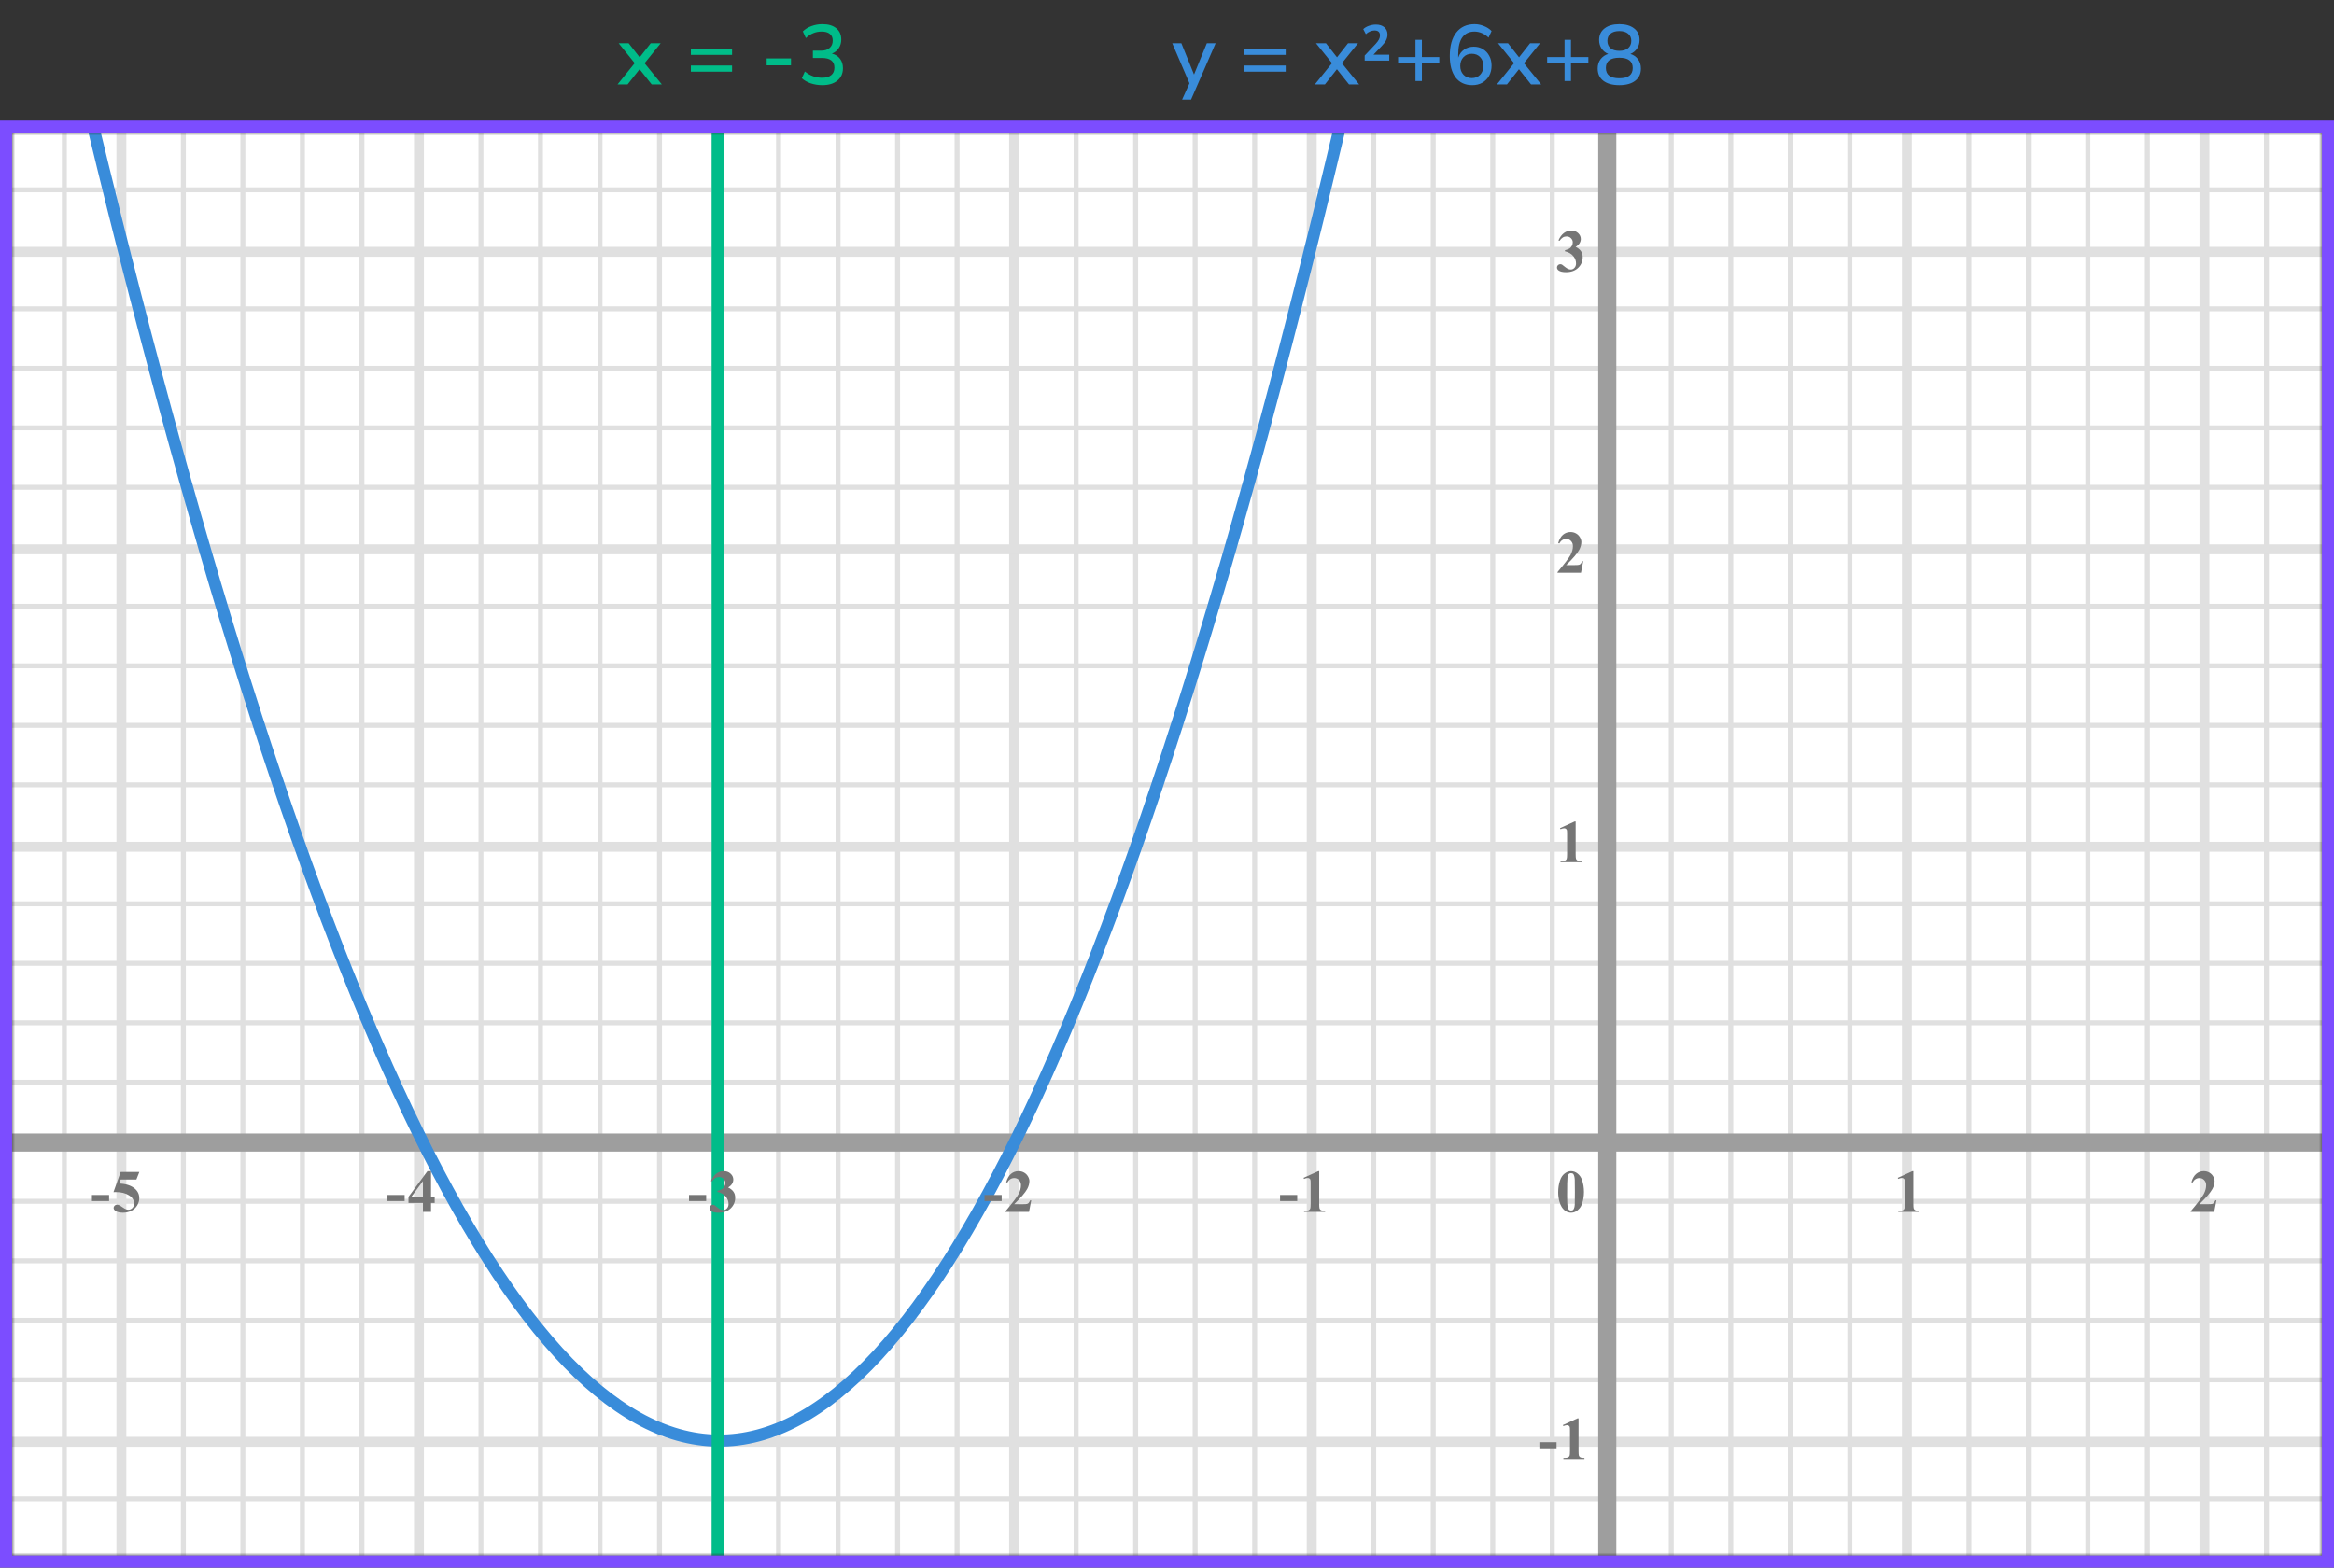
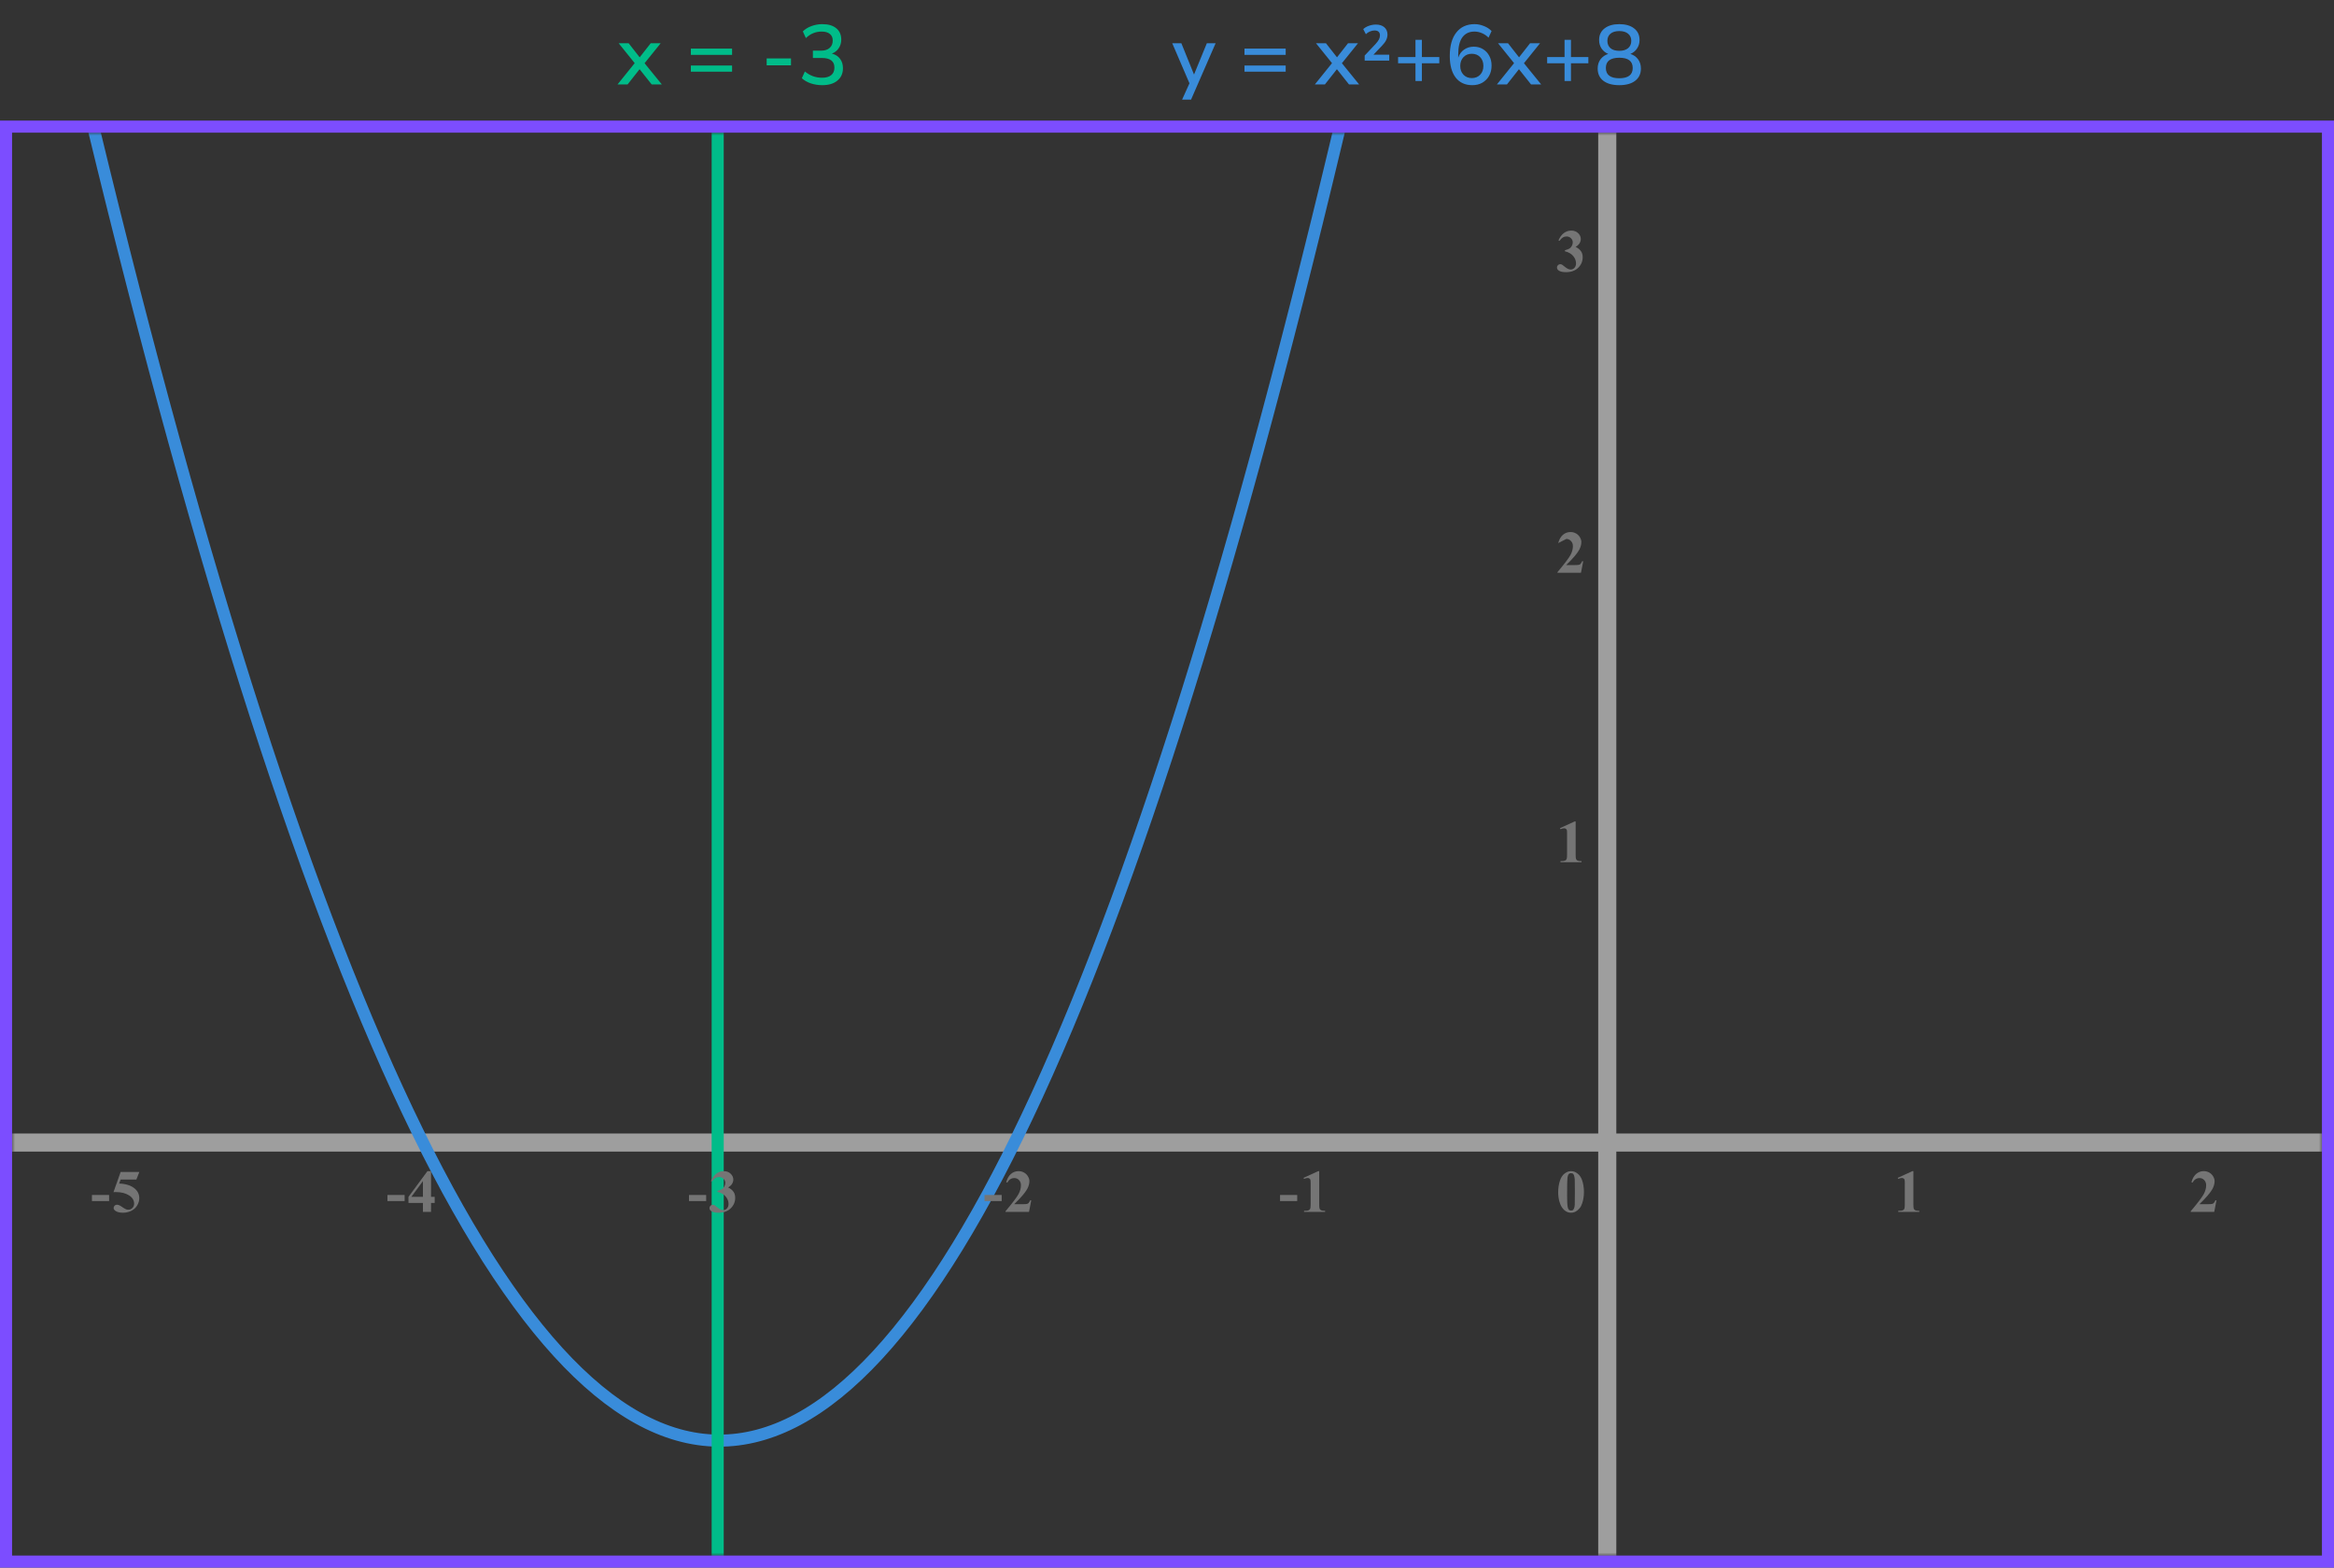
<svg xmlns="http://www.w3.org/2000/svg" width="387" height="260" viewBox="0 0 387 260" fill="none">
  <rect x="0" y="0" width="387" height="260" fill="#333333" stroke="none" />
  <mask id="mask0" style="mask-type:alpha" maskUnits="userSpaceOnUse" x="2" y="22" width="383" height="236">
    <rect x="2" y="22" width="383" height="236" fill="#C4C4C4" />
  </mask>
  <g mask="url(#mask0)">
    <mask id="mask1" style="mask-type:alpha" maskUnits="userSpaceOnUse" x="-58" y="-126" width="500" height="494">
-       <rect x="-58" y="-126" width="500" height="493.421" fill="white" />
-     </mask>
+       </mask>
    <g mask="url(#mask1)">
      <rect x="-58" y="-126" width="501.645" height="493.421" fill="white" />
      <line x1="10.667" y1="367.422" x2="10.667" y2="-125.999" stroke="#E0E0E0" stroke-width="0.822" />
      <line x1="20.125" y1="367.422" x2="20.125" y2="-125.999" stroke="#E0E0E0" stroke-width="1.645" />
      <line x1="30.405" y1="367.422" x2="30.405" y2="-125.999" stroke="#E0E0E0" stroke-width="0.822" />
      <line x1="40.272" y1="367.422" x2="40.272" y2="-125.999" stroke="#E0E0E0" stroke-width="0.822" />
      <line x1="50.142" y1="367.422" x2="50.142" y2="-125.999" stroke="#E0E0E0" stroke-width="0.822" />
      <line x1="60.011" y1="367.422" x2="60.011" y2="-125.999" stroke="#E0E0E0" stroke-width="0.822" />
      <line x1="69.467" y1="367.422" x2="69.467" y2="-125.999" stroke="#E0E0E0" stroke-width="1.645" />
      <line x1="79.747" y1="367.422" x2="79.747" y2="-125.999" stroke="#E0E0E0" stroke-width="0.822" />
      <line x1="89.614" y1="367.422" x2="89.614" y2="-125.999" stroke="#E0E0E0" stroke-width="0.822" />
      <line x1="99.483" y1="367.422" x2="99.483" y2="-125.999" stroke="#E0E0E0" stroke-width="0.822" />
      <line x1="109.352" y1="367.422" x2="109.352" y2="-125.999" stroke="#E0E0E0" stroke-width="0.822" />
      <line x1="118.808" y1="367.422" x2="118.808" y2="-125.999" stroke="#E0E0E0" stroke-width="1.645" />
      <line x1="129.089" y1="367.422" x2="129.089" y2="-125.999" stroke="#E0E0E0" stroke-width="0.822" />
      <line x1="138.958" y1="367.422" x2="138.958" y2="-125.999" stroke="#E0E0E0" stroke-width="0.822" />
      <line x1="148.825" y1="367.422" x2="148.825" y2="-125.999" stroke="#E0E0E0" stroke-width="0.822" />
      <line x1="158.694" y1="367.422" x2="158.694" y2="-125.999" stroke="#E0E0E0" stroke-width="0.822" />
      <line x1="168.152" y1="367.422" x2="168.152" y2="-125.999" stroke="#E0E0E0" stroke-width="1.645" />
      <line x1="178.431" y1="367.422" x2="178.431" y2="-125.999" stroke="#E0E0E0" stroke-width="0.822" />
      <line x1="188.3" y1="367.422" x2="188.3" y2="-125.999" stroke="#E0E0E0" stroke-width="0.822" />
      <line x1="198.167" y1="367.422" x2="198.167" y2="-125.999" stroke="#E0E0E0" stroke-width="0.822" />
      <line x1="208.036" y1="367.422" x2="208.036" y2="-125.999" stroke="#E0E0E0" stroke-width="0.822" />
      <line x1="217.494" y1="367.422" x2="217.494" y2="-125.999" stroke="#E0E0E0" stroke-width="1.645" />
      <line x1="227.772" y1="367.422" x2="227.772" y2="-125.999" stroke="#E0E0E0" stroke-width="0.822" />
      <line x1="237.642" y1="367.422" x2="237.642" y2="-125.999" stroke="#E0E0E0" stroke-width="0.822" />
      <line x1="247.511" y1="367.422" x2="247.511" y2="-125.999" stroke="#E0E0E0" stroke-width="0.822" />
      <line x1="257.378" y1="367.422" x2="257.378" y2="-125.999" stroke="#E0E0E0" stroke-width="0.822" />
      <line x1="266.836" y1="367.422" x2="266.836" y2="-125.999" stroke="#E0E0E0" stroke-width="1.645" />
      <line x1="277.114" y1="367.422" x2="277.114" y2="-125.999" stroke="#E0E0E0" stroke-width="0.822" />
      <line x1="286.983" y1="367.422" x2="286.983" y2="-125.999" stroke="#E0E0E0" stroke-width="0.822" />
      <line x1="296.852" y1="367.422" x2="296.852" y2="-125.999" stroke="#E0E0E0" stroke-width="0.822" />
      <line x1="306.72" y1="367.422" x2="306.72" y2="-125.999" stroke="#E0E0E0" stroke-width="0.822" />
      <line x1="316.178" y1="367.422" x2="316.178" y2="-125.999" stroke="#E0E0E0" stroke-width="1.645" />
      <line x1="326.458" y1="367.422" x2="326.458" y2="-125.999" stroke="#E0E0E0" stroke-width="0.822" />
      <line x1="336.325" y1="367.422" x2="336.325" y2="-125.999" stroke="#E0E0E0" stroke-width="0.822" />
      <line x1="346.194" y1="367.422" x2="346.194" y2="-125.999" stroke="#E0E0E0" stroke-width="0.822" />
      <line x1="356.061" y1="367.422" x2="356.061" y2="-125.999" stroke="#E0E0E0" stroke-width="0.822" />
      <line x1="365.519" y1="367.422" x2="365.519" y2="-125.999" stroke="#E0E0E0" stroke-width="1.645" />
      <line x1="375.8" y1="367.422" x2="375.8" y2="-125.999" stroke="#E0E0E0" stroke-width="0.822" />
      <line x1="445.289" y1="248.589" x2="-67.869" y2="248.589" stroke="#E0E0E0" stroke-width="0.822" />
      <line x1="445.289" y1="239.131" x2="-67.869" y2="239.131" stroke="#E0E0E0" stroke-width="1.645" />
      <line x1="445.289" y1="228.853" x2="-67.869" y2="228.853" stroke="#E0E0E0" stroke-width="0.822" />
      <line x1="445.289" y1="218.983" x2="-67.869" y2="218.983" stroke="#E0E0E0" stroke-width="0.822" />
      <line x1="445.289" y1="209.116" x2="-67.869" y2="209.116" stroke="#E0E0E0" stroke-width="0.822" />
      <line x1="445.289" y1="199.247" x2="-67.869" y2="199.247" stroke="#E0E0E0" stroke-width="0.822" />
      <line x1="445.289" y1="189.789" x2="-67.869" y2="189.789" stroke="#E0E0E0" stroke-width="1.645" />
      <line x1="445.289" y1="179.511" x2="-67.869" y2="179.511" stroke="#E0E0E0" stroke-width="0.822" />
      <line x1="445.289" y1="169.642" x2="-67.869" y2="169.642" stroke="#E0E0E0" stroke-width="0.822" />
      <line x1="445.289" y1="159.773" x2="-67.869" y2="159.773" stroke="#E0E0E0" stroke-width="0.822" />
      <line x1="445.289" y1="149.905" x2="-67.869" y2="149.905" stroke="#E0E0E0" stroke-width="0.822" />
      <line x1="445.289" y1="140.447" x2="-67.869" y2="140.447" stroke="#E0E0E0" stroke-width="1.645" />
      <line x1="445.289" y1="130.167" x2="-67.869" y2="130.167" stroke="#E0E0E0" stroke-width="0.822" />
      <line x1="445.289" y1="120.3" x2="-67.869" y2="120.3" stroke="#E0E0E0" stroke-width="0.822" />
      <line x1="445.289" y1="110.431" x2="-67.869" y2="110.431" stroke="#E0E0E0" stroke-width="0.822" />
      <line x1="445.289" y1="100.564" x2="-67.869" y2="100.564" stroke="#E0E0E0" stroke-width="0.822" />
      <line x1="445.289" y1="91.106" x2="-67.869" y2="91.106" stroke="#E0E0E0" stroke-width="1.645" />
      <line x1="445.289" y1="80.825" x2="-67.869" y2="80.825" stroke="#E0E0E0" stroke-width="0.822" />
-       <line x1="445.289" y1="70.958" x2="-67.869" y2="70.958" stroke="#E0E0E0" stroke-width="0.822" />
-       <line x1="445.289" y1="61.089" x2="-67.869" y2="61.089" stroke="#E0E0E0" stroke-width="0.822" />
      <line x1="445.289" y1="51.22" x2="-67.869" y2="51.22" stroke="#E0E0E0" stroke-width="0.822" />
      <line x1="445.289" y1="41.764" x2="-67.869" y2="41.764" stroke="#E0E0E0" stroke-width="1.645" />
      <line x1="445.289" y1="31.483" x2="-67.869" y2="31.483" stroke="#E0E0E0" stroke-width="0.822" />
-       <line x1="445.289" y1="21.616" x2="-67.869" y2="21.616" stroke="#E0E0E0" stroke-width="0.822" />
    </g>
    <line x1="266.5" y1="11" x2="266.5" y2="274" stroke="#9E9E9E" stroke-width="3" />
    <line x1="-23" y1="189.5" x2="395" y2="189.5" stroke="#9E9E9E" stroke-width="3" />
    <path d="M12 6.5C84.5 316 154 316 225 9" stroke="#398CDA" stroke-width="2" />
    <path d="M119 278V7" stroke="#00BC89" stroke-width="2" />
  </g>
  <path d="M262.634 197.689C262.634 198.35 262.541 198.967 262.355 199.54C262.245 199.892 262.095 200.18 261.906 200.404C261.721 200.629 261.509 200.808 261.271 200.941C261.034 201.072 260.775 201.137 260.495 201.137C260.176 201.137 259.888 201.055 259.631 200.893C259.374 200.73 259.146 200.497 258.947 200.194C258.804 199.973 258.679 199.678 258.571 199.311C258.431 198.812 258.361 198.298 258.361 197.768C258.361 197.048 258.462 196.387 258.664 195.785C258.83 195.287 259.082 194.906 259.421 194.643C259.759 194.376 260.118 194.242 260.495 194.242C260.879 194.242 261.237 194.374 261.569 194.638C261.905 194.898 262.15 195.25 262.307 195.692C262.525 196.301 262.634 196.967 262.634 197.689ZM261.13 197.68C261.13 196.521 261.123 195.845 261.11 195.653C261.078 195.201 261 194.895 260.876 194.735C260.795 194.631 260.663 194.579 260.48 194.579C260.34 194.579 260.23 194.618 260.148 194.696C260.028 194.81 259.947 195.012 259.904 195.302C259.862 195.588 259.841 196.592 259.841 198.314C259.841 199.252 259.873 199.88 259.938 200.199C259.987 200.43 260.057 200.585 260.148 200.663C260.24 200.741 260.36 200.78 260.51 200.78C260.673 200.78 260.795 200.728 260.876 200.624C261.013 200.442 261.091 200.16 261.11 199.779L261.13 197.68Z" fill="#757575" />
-   <path d="M258.091 240.208H255.244V239.197H258.091V240.208ZM261.737 235.242V240.657C261.737 241.064 261.755 241.325 261.791 241.438C261.826 241.549 261.901 241.64 262.015 241.712C262.129 241.784 262.311 241.819 262.562 241.819H262.713V242H259.227V241.819H259.403C259.686 241.819 259.888 241.787 260.008 241.722C260.129 241.657 260.21 241.567 260.253 241.453C260.295 241.339 260.316 241.074 260.316 240.657V237.225C260.316 236.919 260.301 236.728 260.272 236.653C260.243 236.575 260.187 236.51 260.106 236.458C260.028 236.403 259.937 236.375 259.833 236.375C259.667 236.375 259.465 236.427 259.227 236.531L259.139 236.355L261.576 235.242H261.737Z" fill="#757575" />
  <path d="M261.257 136.242V141.657C261.257 142.064 261.275 142.325 261.311 142.438C261.346 142.549 261.421 142.64 261.535 142.712C261.649 142.784 261.831 142.819 262.082 142.819H262.233V143H258.747V142.819H258.923C259.206 142.819 259.408 142.787 259.528 142.722C259.649 142.657 259.73 142.567 259.772 142.453C259.815 142.339 259.836 142.074 259.836 141.657V138.225C259.836 137.919 259.821 137.728 259.792 137.653C259.763 137.575 259.707 137.51 259.626 137.458C259.548 137.403 259.457 137.375 259.353 137.375C259.187 137.375 258.985 137.427 258.747 137.531L258.659 137.355L261.096 136.242H261.257Z" fill="#757575" />
-   <path d="M262.141 95H258.244V94.893C259.439 93.47 260.163 92.513 260.417 92.022C260.674 91.53 260.803 91.05 260.803 90.581C260.803 90.239 260.697 89.956 260.485 89.731C260.274 89.504 260.015 89.39 259.709 89.39C259.208 89.39 258.819 89.64 258.542 90.142L258.361 90.078C258.537 89.453 258.804 88.991 259.162 88.691C259.52 88.392 259.934 88.242 260.402 88.242C260.738 88.242 261.044 88.32 261.32 88.477C261.597 88.633 261.813 88.848 261.97 89.121C262.126 89.391 262.204 89.645 262.204 89.883C262.204 90.316 262.084 90.755 261.843 91.201C261.514 91.803 260.796 92.643 259.689 93.721H261.12C261.472 93.721 261.7 93.706 261.804 93.677C261.911 93.647 261.999 93.599 262.067 93.53C262.136 93.459 262.225 93.311 262.336 93.086H262.512L262.141 95Z" fill="#757575" />
+   <path d="M262.141 95H258.244V94.893C259.439 93.47 260.163 92.513 260.417 92.022C260.674 91.53 260.803 91.05 260.803 90.581C260.803 90.239 260.697 89.956 260.485 89.731C260.274 89.504 260.015 89.39 259.709 89.39L258.361 90.078C258.537 89.453 258.804 88.991 259.162 88.691C259.52 88.392 259.934 88.242 260.402 88.242C260.738 88.242 261.044 88.32 261.32 88.477C261.597 88.633 261.813 88.848 261.97 89.121C262.126 89.391 262.204 89.645 262.204 89.883C262.204 90.316 262.084 90.755 261.843 91.201C261.514 91.803 260.796 92.643 259.689 93.721H261.12C261.472 93.721 261.7 93.706 261.804 93.677C261.911 93.647 261.999 93.599 262.067 93.53C262.136 93.459 262.225 93.311 262.336 93.086H262.512L262.141 95Z" fill="#757575" />
  <path d="M259.479 41.68V41.509C259.851 41.401 260.108 41.302 260.251 41.211C260.394 41.117 260.518 40.975 260.622 40.786C260.726 40.594 260.778 40.4 260.778 40.205C260.778 39.935 260.679 39.704 260.48 39.512C260.285 39.316 260.041 39.219 259.748 39.219C259.292 39.219 258.905 39.46 258.586 39.941L258.405 39.878C258.64 39.334 258.939 38.926 259.304 38.652C259.672 38.379 260.08 38.242 260.529 38.242C260.988 38.242 261.366 38.382 261.662 38.662C261.962 38.942 262.111 39.269 262.111 39.644C262.111 39.888 262.041 40.124 261.901 40.352C261.765 40.576 261.548 40.775 261.252 40.947C261.633 41.133 261.923 41.362 262.121 41.636C262.323 41.906 262.424 42.246 262.424 42.656C262.424 43.346 262.173 43.934 261.672 44.419C261.174 44.901 260.505 45.142 259.665 45.142C259.105 45.142 258.697 45.049 258.439 44.863C258.254 44.733 258.161 44.565 258.161 44.36C258.161 44.211 258.215 44.084 258.322 43.98C258.43 43.872 258.553 43.818 258.693 43.818C258.801 43.818 258.902 43.841 258.996 43.887C259.048 43.913 259.232 44.056 259.548 44.316C259.867 44.574 260.165 44.702 260.441 44.702C260.682 44.702 260.889 44.608 261.062 44.419C261.234 44.227 261.32 43.984 261.32 43.691C261.32 43.245 261.164 42.835 260.852 42.461C260.539 42.083 260.082 41.823 259.479 41.68Z" fill="#757575" />
  <path d="M215.091 199.208H212.244V198.197H215.091V199.208ZM218.737 194.242V199.657C218.737 200.064 218.755 200.325 218.791 200.438C218.826 200.549 218.901 200.64 219.015 200.712C219.129 200.784 219.311 200.819 219.562 200.819H219.713V201H216.227V200.819H216.403C216.686 200.819 216.888 200.787 217.008 200.722C217.129 200.657 217.21 200.567 217.253 200.453C217.295 200.339 217.316 200.074 217.316 199.657V196.225C217.316 195.919 217.301 195.728 217.272 195.653C217.243 195.575 217.187 195.51 217.106 195.458C217.028 195.403 216.937 195.375 216.833 195.375C216.667 195.375 216.465 195.427 216.227 195.531L216.139 195.355L218.576 194.242H218.737Z" fill="#757575" />
  <path d="M166.091 199.208H163.244V198.197H166.091V199.208ZM170.621 201H166.724V200.893C167.919 199.47 168.643 198.513 168.897 198.021C169.154 197.53 169.283 197.05 169.283 196.581C169.283 196.239 169.177 195.956 168.965 195.731C168.754 195.504 168.495 195.39 168.189 195.39C167.688 195.39 167.299 195.64 167.022 196.142L166.841 196.078C167.017 195.453 167.284 194.991 167.642 194.691C168 194.392 168.414 194.242 168.882 194.242C169.218 194.242 169.524 194.32 169.8 194.477C170.077 194.633 170.294 194.848 170.45 195.121C170.606 195.391 170.684 195.645 170.684 195.883C170.684 196.316 170.564 196.755 170.323 197.201C169.994 197.803 169.276 198.643 168.17 199.721H169.6C169.952 199.721 170.18 199.706 170.284 199.677C170.391 199.647 170.479 199.599 170.547 199.53C170.616 199.459 170.705 199.311 170.816 199.086H170.992L170.621 201Z" fill="#757575" />
  <path d="M117.091 199.208H114.244V198.197H117.091V199.208ZM118.96 197.68V197.509C119.331 197.401 119.588 197.302 119.731 197.211C119.874 197.117 119.998 196.975 120.102 196.786C120.206 196.594 120.258 196.4 120.258 196.205C120.258 195.935 120.159 195.704 119.961 195.512C119.765 195.316 119.521 195.219 119.228 195.219C118.772 195.219 118.385 195.46 118.066 195.941L117.885 195.878C118.12 195.334 118.419 194.926 118.784 194.652C119.152 194.379 119.56 194.242 120.009 194.242C120.468 194.242 120.846 194.382 121.142 194.662C121.442 194.942 121.591 195.269 121.591 195.644C121.591 195.888 121.521 196.124 121.381 196.352C121.245 196.576 121.028 196.775 120.732 196.947C121.113 197.133 121.403 197.362 121.601 197.636C121.803 197.906 121.904 198.246 121.904 198.656C121.904 199.346 121.653 199.934 121.152 200.419C120.654 200.901 119.985 201.142 119.145 201.142C118.585 201.142 118.177 201.049 117.92 200.863C117.734 200.733 117.641 200.565 117.641 200.36C117.641 200.211 117.695 200.084 117.802 199.979C117.91 199.872 118.033 199.818 118.173 199.818C118.281 199.818 118.382 199.841 118.476 199.887C118.528 199.913 118.712 200.056 119.028 200.316C119.347 200.574 119.645 200.702 119.921 200.702C120.162 200.702 120.369 200.608 120.542 200.419C120.714 200.227 120.8 199.984 120.8 199.691C120.8 199.245 120.644 198.835 120.332 198.461C120.019 198.083 119.562 197.823 118.96 197.68Z" fill="#757575" />
  <path d="M67.091 199.208H64.244V198.197H67.091V199.208ZM67.729 198.505L70.874 194.242H71.469V198.505H72.075V199.516H71.469V201H70.127V199.516H67.729V198.505ZM68.203 198.505H70.127V195.893L68.203 198.505Z" fill="#757575" />
  <path d="M18.091 199.208H15.244V198.197H18.091V199.208ZM20.003 194.379H23.104L22.611 195.639H20.003L19.755 196.298C20.878 196.34 21.742 196.62 22.347 197.138C22.845 197.564 23.094 198.095 23.094 198.729C23.094 199.136 22.979 199.535 22.748 199.926C22.517 200.313 22.191 200.613 21.771 200.824C21.351 201.033 20.891 201.137 20.389 201.137C19.849 201.137 19.434 201.036 19.144 200.834C18.942 200.691 18.841 200.528 18.841 200.346C18.841 200.206 18.893 200.082 18.998 199.975C19.105 199.867 19.229 199.813 19.369 199.813C19.496 199.813 19.624 199.84 19.755 199.892C19.885 199.944 20.108 200.08 20.423 200.302C20.622 200.438 20.793 200.533 20.936 200.585C21.037 200.624 21.151 200.644 21.278 200.644C21.545 200.644 21.771 200.546 21.957 200.351C22.145 200.155 22.24 199.921 22.24 199.647C22.24 199.075 21.953 198.609 21.381 198.251C20.808 197.893 20.085 197.714 19.212 197.714C19.125 197.714 18.993 197.715 18.817 197.719L20.003 194.379Z" fill="#757575" />
  <path d="M317.257 194.242V199.657C317.257 200.064 317.275 200.325 317.311 200.438C317.346 200.549 317.421 200.64 317.535 200.712C317.649 200.784 317.831 200.819 318.082 200.819H318.233V201H314.747V200.819H314.923C315.206 200.819 315.408 200.787 315.528 200.722C315.649 200.657 315.73 200.567 315.772 200.453C315.815 200.339 315.836 200.074 315.836 199.657V196.225C315.836 195.919 315.821 195.728 315.792 195.653C315.763 195.575 315.707 195.51 315.626 195.458C315.548 195.403 315.457 195.375 315.353 195.375C315.187 195.375 314.985 195.427 314.747 195.531L314.659 195.355L317.096 194.242H317.257Z" fill="#757575" />
  <path d="M367.141 201H363.244V200.893C364.439 199.47 365.163 198.513 365.417 198.021C365.674 197.53 365.803 197.05 365.803 196.581C365.803 196.239 365.697 195.956 365.485 195.731C365.274 195.504 365.015 195.39 364.709 195.39C364.208 195.39 363.819 195.64 363.542 196.142L363.361 196.078C363.537 195.453 363.804 194.991 364.162 194.691C364.52 194.392 364.934 194.242 365.402 194.242C365.738 194.242 366.044 194.32 366.32 194.477C366.597 194.633 366.813 194.848 366.97 195.121C367.126 195.391 367.204 195.645 367.204 195.883C367.204 196.316 367.084 196.755 366.843 197.201C366.514 197.803 365.796 198.643 364.689 199.721H366.12C366.472 199.721 366.7 199.706 366.804 199.677C366.911 199.647 366.999 199.599 367.067 199.53C367.136 199.459 367.225 199.311 367.336 199.086H367.512L367.141 201Z" fill="#757575" />
  <path d="M102.397 14L105.239 10.472L102.579 7.168H104.231L106.065 9.506L107.899 7.168H109.551L106.877 10.486L109.733 14H108.053L106.051 11.48L104.062 14H102.397ZM114.553 9.1V8.064H121.385V9.1H114.553ZM114.553 11.886V10.864H121.385V11.886H114.553ZM127.121 10.836V9.688H131.153V10.836H127.121ZM136.339 14.126C135.676 14.126 135.046 14.028 134.449 13.832C133.852 13.627 133.352 13.342 132.951 12.978L133.455 11.858C133.894 12.213 134.346 12.474 134.813 12.642C135.28 12.81 135.774 12.894 136.297 12.894C136.969 12.894 137.478 12.749 137.823 12.46C138.178 12.171 138.355 11.755 138.355 11.214C138.355 10.673 138.178 10.271 137.823 10.01C137.478 9.749 136.974 9.618 136.311 9.618H134.785V8.4H136.171C136.759 8.4 137.221 8.251 137.557 7.952C137.902 7.653 138.075 7.243 138.075 6.72C138.075 6.244 137.916 5.88 137.599 5.628C137.282 5.367 136.829 5.236 136.241 5.236C135.242 5.236 134.37 5.595 133.623 6.314L133.119 5.208C133.502 4.825 133.978 4.531 134.547 4.326C135.126 4.111 135.728 4.004 136.353 4.004C137.342 4.004 138.112 4.233 138.663 4.69C139.214 5.138 139.489 5.763 139.489 6.566C139.489 7.107 139.349 7.583 139.069 7.994C138.798 8.405 138.42 8.703 137.935 8.89C138.523 9.039 138.976 9.329 139.293 9.758C139.61 10.178 139.769 10.696 139.769 11.312C139.769 12.18 139.461 12.866 138.845 13.37C138.238 13.874 137.403 14.126 136.339 14.126Z" fill="#00BC89" />
  <path d="M196.006 16.52L197.224 13.818L194.368 7.168H195.88L197.98 12.362L200.108 7.168H201.564L197.49 16.52H196.006ZM206.347 9.1V8.064H213.179V9.1H206.347ZM206.347 11.886V10.864H213.179V11.886H206.347ZM218.019 14L220.861 10.472L218.201 7.168H219.853L221.687 9.506L223.521 7.168H225.173L222.499 10.486L225.355 14H223.675L221.673 11.48L219.685 14H218.019ZM226.277 10.052V9.212L228.111 7.266C228.354 6.995 228.531 6.753 228.643 6.538C228.755 6.323 228.811 6.104 228.811 5.88C228.811 5.329 228.508 5.054 227.901 5.054C227.659 5.054 227.407 5.11 227.145 5.222C226.893 5.325 226.669 5.474 226.473 5.67L226.039 4.83C226.282 4.597 226.59 4.415 226.963 4.284C227.346 4.144 227.738 4.074 228.139 4.074C228.727 4.074 229.194 4.223 229.539 4.522C229.885 4.821 230.057 5.227 230.057 5.74C230.057 6.048 229.983 6.356 229.833 6.664C229.684 6.963 229.451 7.275 229.133 7.602L227.733 9.072H230.351V10.052H226.277ZM234.7 13.44V10.5H231.816V9.464H234.7V6.608H235.764V9.464H238.648V10.5H235.764V13.44H234.7ZM244.126 14.126C242.932 14.126 242.008 13.701 241.354 12.852C240.71 12.003 240.388 10.813 240.388 9.282C240.388 7.593 240.752 6.291 241.48 5.376C242.208 4.461 243.216 4.004 244.504 4.004C245.008 4.004 245.517 4.107 246.03 4.312C246.544 4.508 246.973 4.788 247.318 5.152L246.814 6.244C246.478 5.908 246.105 5.656 245.694 5.488C245.293 5.32 244.887 5.236 244.476 5.236C243.608 5.236 242.941 5.553 242.474 6.188C242.017 6.813 241.788 7.751 241.788 9.002V9.562C241.975 8.993 242.297 8.549 242.754 8.232C243.221 7.905 243.758 7.742 244.364 7.742C244.943 7.742 245.452 7.877 245.89 8.148C246.338 8.419 246.688 8.792 246.94 9.268C247.192 9.735 247.318 10.271 247.318 10.878C247.318 11.513 247.183 12.077 246.912 12.572C246.642 13.057 246.264 13.44 245.778 13.72C245.302 13.991 244.752 14.126 244.126 14.126ZM244.042 12.95C244.612 12.95 245.074 12.763 245.428 12.39C245.783 12.017 245.96 11.531 245.96 10.934C245.96 10.337 245.783 9.851 245.428 9.478C245.074 9.105 244.612 8.918 244.042 8.918C243.473 8.918 243.011 9.105 242.656 9.478C242.302 9.851 242.124 10.337 242.124 10.934C242.124 11.531 242.302 12.017 242.656 12.39C243.011 12.763 243.473 12.95 244.042 12.95ZM248.205 14L251.047 10.472L248.387 7.168H250.039L251.873 9.506L253.707 7.168H255.359L252.685 10.486L255.541 14H253.861L251.859 11.48L249.871 14H248.205ZM259.417 13.44V10.5H256.533V9.464H259.417V6.608H260.481V9.464H263.365V10.5H260.481V13.44H259.417ZM268.494 14.126C267.365 14.126 266.483 13.883 265.848 13.398C265.223 12.913 264.91 12.236 264.91 11.368C264.91 10.761 265.069 10.248 265.386 9.828C265.713 9.399 266.137 9.105 266.66 8.946C266.193 8.75 265.825 8.451 265.554 8.05C265.283 7.639 265.148 7.168 265.148 6.636C265.148 5.815 265.451 5.171 266.058 4.704C266.665 4.237 267.477 4.004 268.494 4.004C269.521 4.004 270.337 4.237 270.944 4.704C271.551 5.171 271.854 5.815 271.854 6.636C271.854 7.168 271.714 7.639 271.434 8.05C271.163 8.461 270.795 8.759 270.328 8.946C270.86 9.105 271.285 9.399 271.602 9.828C271.919 10.248 272.078 10.761 272.078 11.368C272.078 12.236 271.761 12.913 271.126 13.398C270.501 13.883 269.623 14.126 268.494 14.126ZM268.494 8.428C269.119 8.428 269.605 8.283 269.95 7.994C270.305 7.695 270.482 7.289 270.482 6.776C270.482 6.272 270.305 5.875 269.95 5.586C269.605 5.297 269.119 5.152 268.494 5.152C267.869 5.152 267.383 5.297 267.038 5.586C266.693 5.875 266.52 6.272 266.52 6.776C266.52 7.289 266.693 7.695 267.038 7.994C267.383 8.283 267.869 8.428 268.494 8.428ZM268.494 12.978C269.978 12.978 270.72 12.409 270.72 11.27C270.72 10.141 269.978 9.576 268.494 9.576C267.766 9.576 267.211 9.716 266.828 9.996C266.455 10.276 266.268 10.701 266.268 11.27C266.268 12.409 267.01 12.978 268.494 12.978Z" fill="#398CDA" />
  <rect x="1" y="21" width="385" height="238" stroke="#7C4DFF" stroke-width="2" />
</svg>